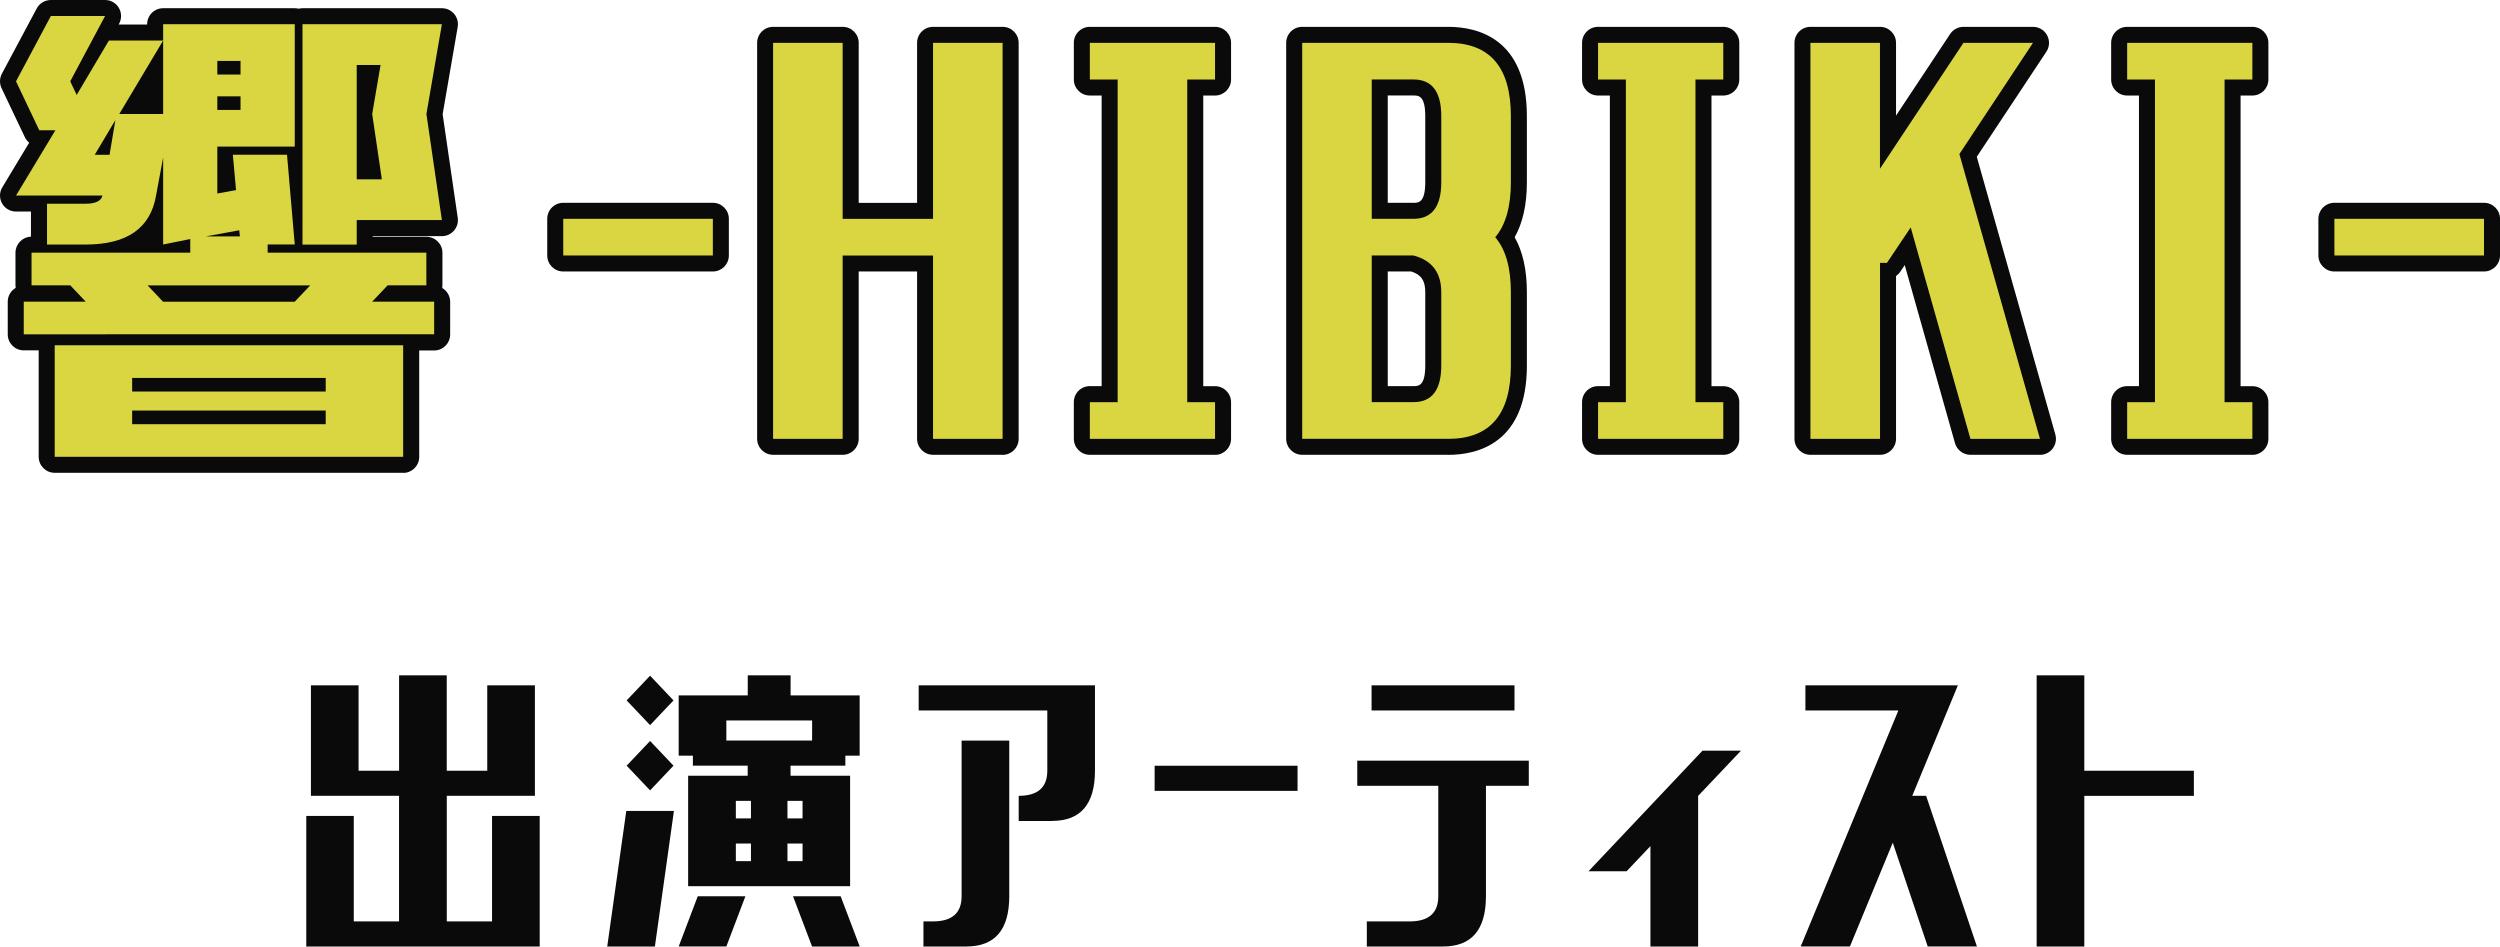
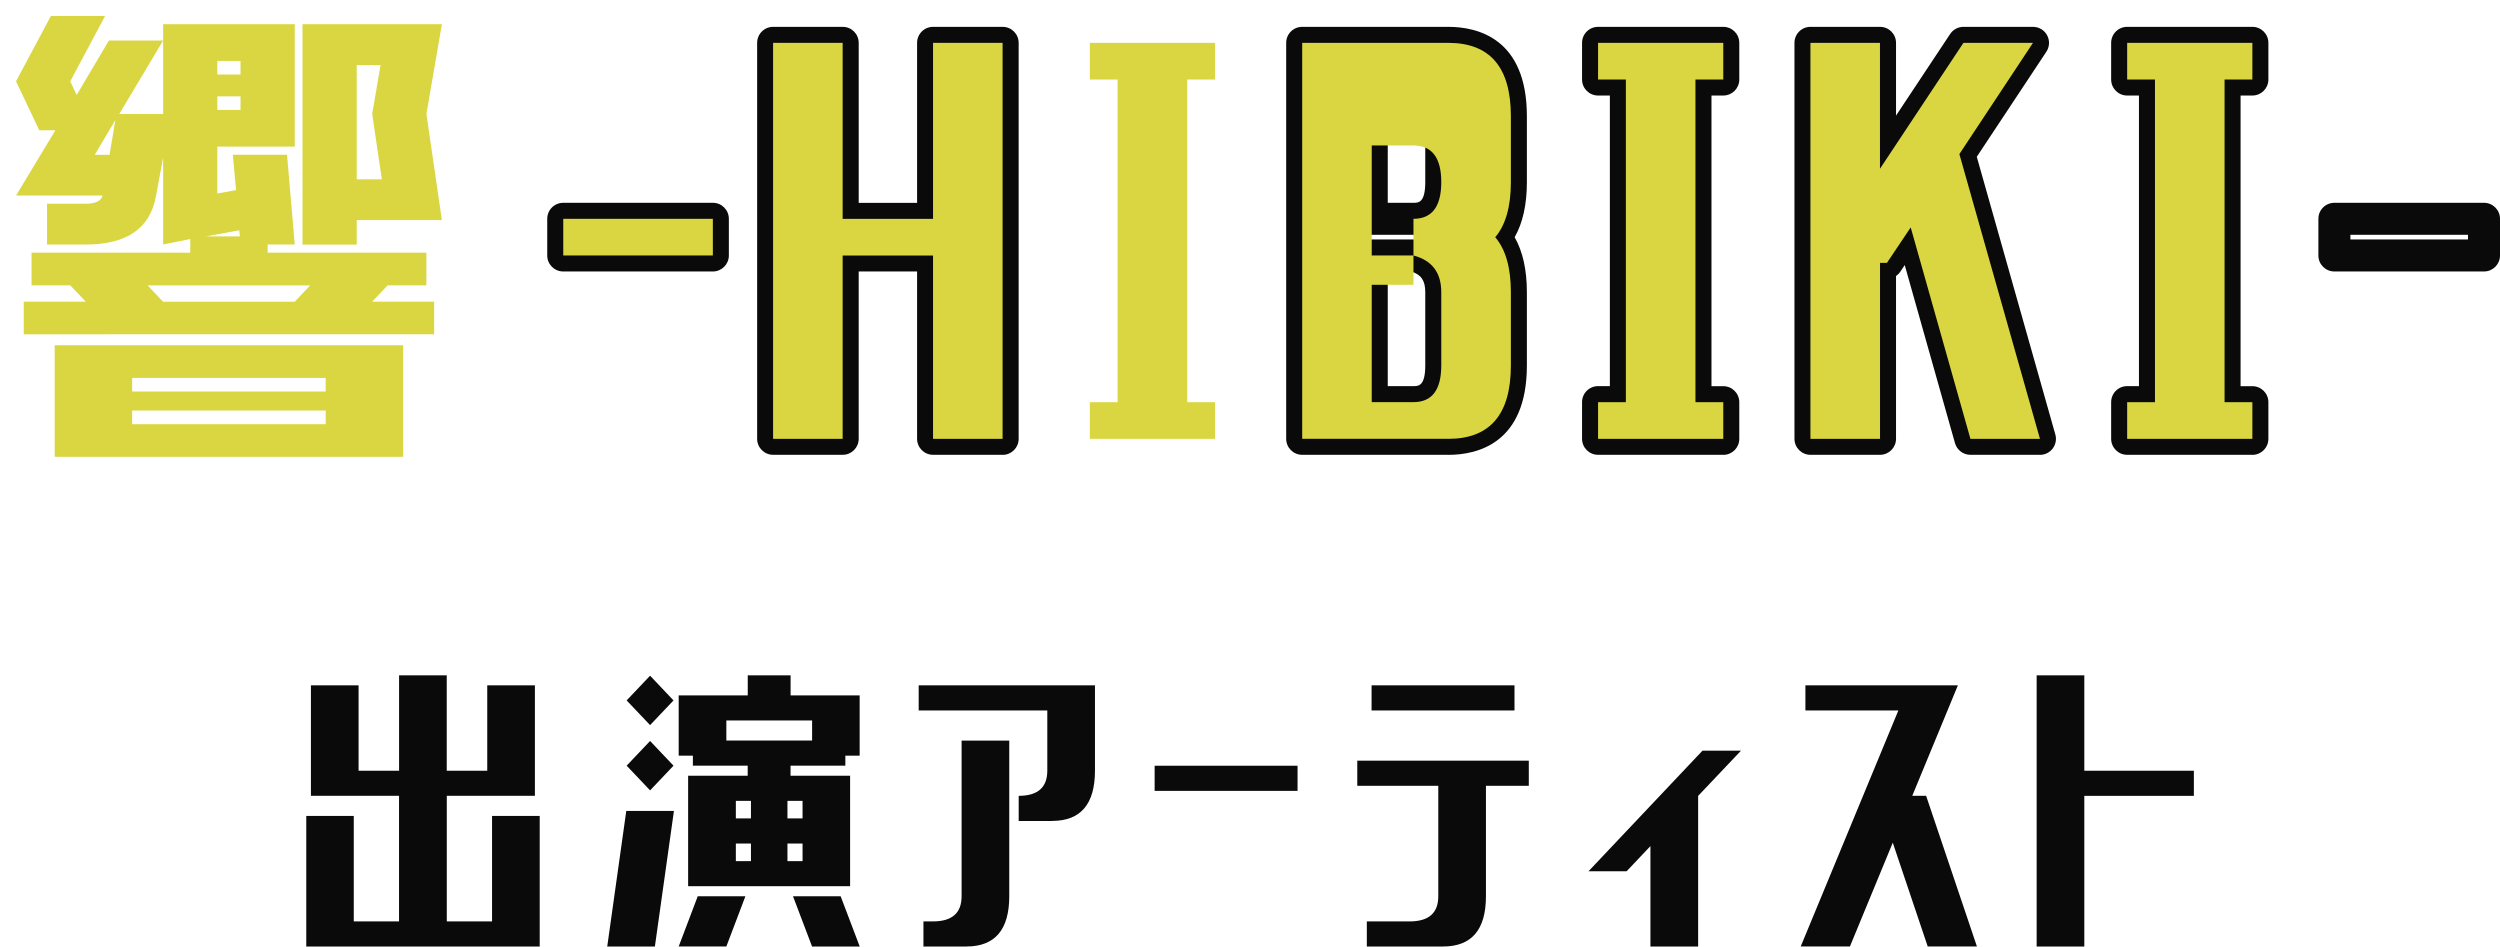
<svg xmlns="http://www.w3.org/2000/svg" id="_レイヤー_2" data-name="レイヤー 2" viewBox="0 0 468.44 177.36">
  <defs>
    <style>
      .cls-1 {
        fill: #d9d641;
      }

      .cls-1, .cls-2 {
        stroke-width: 0px;
      }

      .cls-2 {
        fill: #0a0a0a;
      }
    </style>
  </defs>
  <g id="_レイヤー_1-2" data-name="レイヤー 1">
    <g>
      <g>
        <path class="cls-2" d="m57.36,152.89h8.93v19.76h8.48v-23.53h-16.51v-20.7h8.93v16h7.59v-17.88h8.93v17.88h7.59v-16h8.93v20.7h-16.51v23.53h8.48v-19.76h8.93v24.47h-43.74v-24.47Z" />
        <path class="cls-2" d="m113.78,177.36l3.57-25.41h8.93l-3.57,25.41h-8.93Zm8.03-41.49l-4.39-4.63,4.39-4.63,4.39,4.63-4.39,4.63Zm0,12.23l-4.39-4.63,4.39-4.63,4.39,4.63-4.39,4.63Zm5.36-6.51v-11.29h12.94v-3.76h8.03v3.76h12.94v11.29h-2.68v1.88h-10.27v1.88h11.16v20.7h-30.35v-20.7h11.16v-1.88h-10.27v-1.88h-2.68Zm0,35.76l3.57-9.41h8.93l-3.57,9.41h-8.93Zm25-42.35h-16.07v3.76h16.07v-3.76Zm-11.46,15.06h-2.83v3.29h2.83v-3.29Zm0,8h-2.83v3.29h2.83v-3.29Zm6.84-8v3.29h2.83v-3.29h-2.83Zm0,11.29h2.83v-3.29h-2.83v3.29Zm13.54,16h-8.93l-3.57-9.41h8.93l3.57,9.41Z" />
        <path class="cls-2" d="m197.13,153.83h-6.25v-4.71c3.57,0,5.36-1.57,5.36-4.71v-11.29h-24.1v-4.71h33.03v16c0,6.27-2.68,9.41-8.03,9.41Zm-16.07,23.53h-8.03v-4.71h1.79c3.57,0,5.36-1.57,5.36-4.71v-29.17h8.93v29.17c0,6.27-2.68,9.41-8.03,9.41Z" />
        <path class="cls-2" d="m216.35,148.19v-4.71h26.78v4.71h-26.78Z" />
        <path class="cls-2" d="m270.39,177.36h-14.28v-4.71h8.03c3.57,0,5.36-1.57,5.36-4.71v-20.7h-15.18v-4.71h32.14v4.71h-8.03v20.7c0,6.27-2.68,9.41-8.03,9.41Zm-13.39-44.23v-4.71h26.78v4.71h-26.78Z" />
        <path class="cls-2" d="m309.25,177.36v-18.82l-4.46,4.71h-7.14l21.35-22.59h7.22l-8.03,8.47v28.23h-8.93Z" />
        <path class="cls-2" d="m338.29,133.13v-4.71h28.57l-8.55,20.7h2.6l9.52,28.23h-9.22l-6.55-19.45-8.03,19.45h-9.22l18.3-44.23h-17.41Z" />
        <path class="cls-2" d="m381.62,177.36v-50.82h8.93v17.88h20.53v4.71h-20.53v28.23h-8.93Z" />
      </g>
      <g>
        <g>
-           <path class="cls-2" d="m75.54,88.59H10.25c-1.66,0-3-1.34-3-3v-19.94h-2.8c-1.66,0-3-1.34-3-3v-6.12c0-1.11.6-2.07,1.49-2.59-.02-.15-.04-.31-.04-.47v-6.12c0-1.62,1.29-2.95,2.9-3v-4.71h-2.8c-1.08,0-2.08-.58-2.61-1.52-.53-.94-.52-2.1.04-3.02l5.04-8.36c-.34-.28-.63-.63-.82-1.05L.29,16.52c-.41-.86-.38-1.86.06-2.7L6.88,1.59c.52-.98,1.54-1.59,2.65-1.59h10.16c1.05,0,2.03.55,2.57,1.46.54.9.57,2.03.07,2.96l-.09.18h5.33v-.06c0-1.66,1.34-3,3-3h24.66c.25,0,.49.03.73.09.23-.06.48-.09.73-.09h26.12c.88,0,1.72.39,2.29,1.07.57.68.81,1.57.66,2.44l-2.82,16.35,2.83,19.41c.13.86-.13,1.74-.7,2.4-.57.66-1.4,1.04-2.27,1.04h-12.96v.12h10.06c1.66,0,3,1.34,3,3v6.12c0,.16-.01.32-.04.47.89.52,1.49,1.49,1.49,2.59v6.12c0,1.66-1.34,3-3,3h-2.8v19.94c0,1.66-1.34,3-3,3Zm-62.29-6h59.29v-14.9H13.25v14.9Zm-5.8-22.94h70.89v-.12h-8.61c-1.2,0-2.28-.71-2.76-1.82-.47-1.1-.25-2.38.58-3.25l2.9-3.06c.57-.6,1.35-.94,2.18-.94h4.25v-.12h-26.74c-1.66,0-3-1.34-3-3v-1.02c-.57.61-1.36.96-2.2.96h-6.31v.06c0,1.66-1.34,3-3,3H8.9v.12h4.25c.82,0,1.61.34,2.18.94l2.9,3.06c.83.87,1.05,2.15.58,3.25-.47,1.1-1.56,1.82-2.76,1.82H7.45v.12Zm37.38-19.5c.64,0,1.28.21,1.8.6.67.5,1.1,1.26,1.18,2.09l.1.98c.55-.61,1.35-1,2.23-1h1.81l-.93-10.82h-4.12l.31,3.36c.14,1.55-.92,2.95-2.45,3.22l-3.51.64c-.88.16-1.78-.08-2.46-.65-.68-.57-1.08-1.41-1.08-2.3v-8.79c0-1.66,1.34-3,3-3h11.51V7.53h-18.66v.05h0v13.77c0,1.66-1.34,3-3,3h-6.22l-.86,5.14c-.24,1.45-1.49,2.5-2.96,2.5h-2.78c-1.08,0-2.08-.58-2.61-1.52-.53-.94-.52-2.09.03-3.02l3.87-6.5c.13-.22.29-.43.47-.6.07-.19.15-.37.26-.55l5.51-9.23h-3.16l-5.17,8.73c-.57.95-1.59,1.52-2.72,1.47-1.11-.05-2.1-.71-2.57-1.71l-1.21-2.55c-.41-.86-.38-1.86.06-2.7l4.17-7.82h-3.36l-4.97,9.32,2.89,6.1h1.12c1.08,0,2.08.58,2.61,1.52s.52,2.1-.04,3.02l-4.63,7.69h10.89c.92,0,1.79.42,2.35,1.14.57.72.78,1.66.57,2.55-.27,1.15-1.41,3.84-6.06,3.84h-4.25v1.65h4.25c8.04,0,9.69-3.57,10.22-6.68l1.34-7.18c.28-1.52,1.68-2.58,3.23-2.44,1.54.14,2.72,1.44,2.72,2.99v12.65l1.49-.3c.54-.11,1.09-.06,1.59.11.38-.31.85-.54,1.36-.63l6.29-1.15c.18-.03.36-.05.54-.05Zm14.85,2.68h4.16v-1.59c0-1.66,1.34-3,3-3h12.49l-2.4-16.45c-.05-.31-.04-.63.01-.94l2.3-13.32h-19.55v35.3Zm1.35,39.65H24.76c-1.66,0-3-1.34-3-3v-2.55c0-.67.22-1.29.59-1.78-.37-.5-.59-1.12-.59-1.79v-2.55c0-1.66,1.34-3,3-3h36.27c1.66,0,3,1.34,3,3v2.55c0,.67-.22,1.29-.59,1.79.37.5.59,1.12.59,1.78v2.55c0,1.66-1.34,3-3,3Zm-5.8-22.94h-24.66c-.82,0-1.61-.34-2.18-.94l-2.9-3.06c-.83-.87-1.05-2.15-.58-3.25.47-1.1,1.56-1.82,2.76-1.82h30.47c1.2,0,2.28.71,2.76,1.82.47,1.1.25,2.38-.58,3.25l-2.9,3.06c-.57.6-1.35.94-2.18.94Zm16.32-22.94h-4.71c-1.66,0-3-1.34-3-3V12.18c0-1.66,1.34-3,3-3h4.47c.88,0,1.72.39,2.29,1.07.57.68.81,1.57.66,2.44l-1.49,8.71,1.74,11.76c.13.86-.13,1.74-.7,2.4-.57.66-1.4,1.04-2.27,1.04Zm-26.48-13h-4.35c-1.66,0-3-1.34-3-3v-2.55c0-.79.3-1.5.8-2.04-.5-.54-.8-1.25-.8-2.04v-2.55c0-1.66,1.34-3,3-3h4.35c1.66,0,3,1.34,3,3v2.55c0,.79-.3,1.5-.8,2.04.5.54.8,1.25.8,2.04v2.55c0,1.66-1.34,3-3,3Z" />
          <path class="cls-1" d="m3,36.65l7.38-12.24h-3.02L3,15.24,9.53,3h10.16l-6.53,12.24,1.21,2.55,6.04-10.2h10.16l-8.22,13.77h8.22V4.53h24.66v22.94h-14.51v8.79l3.51-.64-.6-6.63h10.15l1.45,16.82h-5.08v1.53h29.74v6.12h-7.25l-2.9,3.06h11.61v6.12H4.45v-6.12h11.61l-2.9-3.06h-7.25v-6.12h29.74v-2.55l-5.08,1.02v-16.31l-1.33,7.14c-1.05,6.12-5.44,9.18-13.18,9.18h-7.25v-7.65h7.25c1.85,0,2.9-.51,3.14-1.53H3Zm7.25,28.04h65.29v20.9H10.25v-20.9Zm7.5-35.69h2.78l1.09-6.5-3.87,6.5Zm7.01,41.81v2.55h36.27v-2.55H24.76Zm0,6.12v2.55h36.27v-2.55H24.76Zm2.9-23.45l2.9,3.06h24.66l2.9-3.06h-30.47Zm10.88-9.18h6.41l-.12-1.15-6.29,1.15Zm2.18-30.33h4.35v-2.55h-4.35v2.55Zm0,6.63h4.35v-2.55h-4.35v2.55Zm15.96,25.24V4.53h26.12l-2.9,16.83,2.9,19.88h-15.96v4.59h-10.16Zm10.16-12.24h4.71l-1.81-12.24,1.57-9.18h-4.47v21.41Z" />
        </g>
        <g>
          <g>
            <path class="cls-2" d="m133.57,50.87h-28.03c-1.66,0-3-1.34-3-3v-6.87c0-1.66,1.34-3,3-3h28.03c1.66,0,3,1.34,3,3v6.87c0,1.66-1.34,3-3,3Zm-25.03-6h22.03v-.87h-22.03v.87Z" />
            <path class="cls-2" d="m187.87,85.22h-13.03c-1.66,0-3-1.34-3-3v-31.35h-10.94v31.35c0,1.66-1.34,3-3,3h-13.03c-1.66,0-3-1.34-3-3V8.03c0-1.66,1.34-3,3-3h13.03c1.66,0,3,1.34,3,3v29.98h10.94V8.03c0-1.66,1.34-3,3-3h13.03c1.66,0,3,1.34,3,3v74.2c0,1.66-1.34,3-3,3Zm-10.03-6h7.03V11.03h-7.03v29.98c0,1.66-1.34,3-3,3h-16.94c-1.66,0-3-1.34-3-3V11.03h-7.03v68.2h7.03v-31.35c0-1.66,1.34-3,3-3h16.94c1.66,0,3,1.34,3,3v31.35Z" />
-             <path class="cls-2" d="m227.67,85.22h-23.46c-1.66,0-3-1.34-3-3v-6.87c0-1.66,1.34-3,3-3h2.21V17.9h-2.21c-1.66,0-3-1.34-3-3v-6.87c0-1.66,1.34-3,3-3h23.46c1.66,0,3,1.34,3,3v6.87c0,1.66-1.34,3-3,3h-2.21v54.46h2.21c1.66,0,3,1.34,3,3v6.87c0,1.66-1.34,3-3,3Zm-20.46-6h17.46v-.87h-2.21c-1.66,0-3-1.34-3-3V14.9c0-1.66,1.34-3,3-3h2.21v-.87h-17.46v.87h2.21c1.66,0,3,1.34,3,3v60.46c0,1.66-1.34,3-3,3h-2.21v.87Z" />
            <path class="cls-2" d="m271.37,85.22h-27.37c-1.66,0-3-1.34-3-3V8.03c0-1.66,1.34-3,3-3h27.37c5.5,0,14.73,2.17,14.73,16.74v12.37c0,4.19-.77,7.64-2.29,10.31,1.52,2.67,2.29,6.12,2.29,10.3v13.74c0,14.56-9.23,16.74-14.73,16.74Zm-24.37-6h24.37c4.32,0,8.73-1.28,8.73-10.74v-13.74c0-3.83-.75-6.64-2.21-8.36-.96-1.12-.96-2.77,0-3.9,1.47-1.72,2.21-4.53,2.21-8.36v-12.37c0-9.46-4.41-10.74-8.73-10.74h-24.37v68.2Zm17.85-.87h-7.82c-1.66,0-3-1.34-3-3v-27.48c0-1.66,1.34-3,3-3h7.82c.26,0,.52.03.76.1,4.8,1.27,7.45,4.74,7.45,9.77v13.74c0,8.91-5.74,9.87-8.21,9.87Zm-4.82-6h4.82c.93,0,2.21,0,2.21-3.87v-13.74c0-2.16-.75-3.28-2.63-3.87h-4.4v21.48Zm4.82-28.35h-7.82c-1.66,0-3-1.34-3-3V14.9c0-1.66,1.34-3,3-3h7.82c2.47,0,8.21.96,8.21,9.87v12.37c0,8.91-5.74,9.87-8.21,9.87Zm-4.82-6h4.82c.93,0,2.21,0,2.21-3.87v-12.37c0-3.87-1.28-3.87-2.21-3.87h-4.82v20.11Z" />
            <path class="cls-2" d="m322.9,85.22h-23.46c-1.66,0-3-1.34-3-3v-6.87c0-1.66,1.34-3,3-3h2.21V17.9h-2.21c-1.66,0-3-1.34-3-3v-6.87c0-1.66,1.34-3,3-3h23.46c1.66,0,3,1.34,3,3v6.87c0,1.66-1.34,3-3,3h-2.21v54.46h2.21c1.66,0,3,1.34,3,3v6.87c0,1.66-1.34,3-3,3Zm-20.46-6h17.46v-.87h-2.21c-1.66,0-3-1.34-3-3V14.9c0-1.66,1.34-3,3-3h2.21v-.87h-17.46v.87h2.21c1.66,0,3,1.34,3,3v60.46c0,1.66-1.34,3-3,3h-2.21v.87Z" />
            <path class="cls-2" d="m382.24,85.22h-13.03c-1.34,0-2.52-.89-2.89-2.18l-9.42-33.37-.84,1.25c-.21.32-.49.59-.79.8v30.5c0,1.66-1.34,3-3,3h-13.03c-1.66,0-3-1.34-3-3V8.03c0-1.66,1.34-3,3-3h13.03c1.66,0,3,1.34,3,3v13.63l10.14-15.29c.56-.84,1.49-1.34,2.5-1.34h13.03c1.1,0,2.12.61,2.64,1.58.52.97.47,2.16-.14,3.08l-13.04,19.69,14.72,52.03c.26.9.07,1.88-.49,2.63-.57.75-1.45,1.19-2.39,1.19Zm-10.76-6h6.8l-14.02-49.54c-.24-.84-.1-1.74.38-2.47l10.71-16.18h-5.84l-14.75,22.25c-.73,1.1-2.09,1.6-3.37,1.21-1.27-.38-2.13-1.55-2.13-2.87V11.03h-7.03v68.2h7.03v-29.98c0-1.55,1.18-2.83,2.69-2.98l3.57-5.33c.65-.97,1.81-1.48,2.96-1.29,1.15.18,2.1,1.02,2.42,2.15l10.57,37.43Z" />
            <path class="cls-2" d="m422.04,85.22h-23.46c-1.66,0-3-1.34-3-3v-6.87c0-1.66,1.34-3,3-3h2.21V17.9h-2.21c-1.66,0-3-1.34-3-3v-6.87c0-1.66,1.34-3,3-3h23.46c1.66,0,3,1.34,3,3v6.87c0,1.66-1.34,3-3,3h-2.21v54.46h2.21c1.66,0,3,1.34,3,3v6.87c0,1.66-1.34,3-3,3Zm-20.46-6h17.46v-.87h-2.21c-1.66,0-3-1.34-3-3V14.9c0-1.66,1.34-3,3-3h2.21v-.87h-17.46v.87h2.21c1.66,0,3,1.34,3,3v60.46c0,1.66-1.34,3-3,3h-2.21v.87Z" />
            <path class="cls-2" d="m465.44,50.87h-28.03c-1.66,0-3-1.34-3-3v-6.87c0-1.66,1.34-3,3-3h28.03c1.66,0,3,1.34,3,3v6.87c0,1.66-1.34,3-3,3Zm-25.03-6h22.03v-.87h-22.03v.87Z" />
          </g>
          <g>
            <path class="cls-1" d="m105.54,47.87v-6.87h28.03v6.87h-28.03Z" />
            <path class="cls-1" d="m144.86,82.22V8.03h13.03v32.98h16.94V8.03h13.03v74.2h-13.03v-34.35h-16.94v34.35h-13.03Z" />
            <path class="cls-1" d="m204.21,14.9v-6.87h23.46v6.87h-5.21v60.46h5.21v6.87h-23.46v-6.87h5.21V14.9h-5.21Z" />
-             <path class="cls-1" d="m271.37,82.22h-27.37V8.03h27.37c7.82,0,11.73,4.58,11.73,13.74v12.37c0,4.58-.98,8.02-2.93,10.31,1.96,2.29,2.93,5.72,2.93,10.3v13.74c0,9.16-3.91,13.74-11.73,13.74Zm-6.52-41.22c3.47,0,5.21-2.29,5.21-6.87v-12.37c0-4.58-1.74-6.87-5.21-6.87h-7.82v26.11h7.82Zm0,34.35c3.47,0,5.21-2.29,5.21-6.87v-13.74c0-3.66-1.74-5.95-5.21-6.87h-7.82v27.48h7.82Z" />
+             <path class="cls-1" d="m271.37,82.22h-27.37V8.03h27.37c7.82,0,11.73,4.58,11.73,13.74v12.37c0,4.58-.98,8.02-2.93,10.31,1.96,2.29,2.93,5.72,2.93,10.3v13.74c0,9.16-3.91,13.74-11.73,13.74Zm-6.52-41.22c3.47,0,5.21-2.29,5.21-6.87c0-4.58-1.74-6.87-5.21-6.87h-7.82v26.11h7.82Zm0,34.35c3.47,0,5.21-2.29,5.21-6.87v-13.74c0-3.66-1.74-5.95-5.21-6.87h-7.82v27.48h7.82Z" />
            <path class="cls-1" d="m299.44,14.9v-6.87h23.46v6.87h-5.21v60.46h5.21v6.87h-23.46v-6.87h5.21V14.9h-5.21Z" />
            <path class="cls-1" d="m339.23,82.22V8.03h13.03v23.59l15.64-23.59h13.03l-13.79,20.84,15.1,53.36h-13.03l-11.19-39.62-4.45,6.64h-1.3v32.98h-13.03Z" />
            <path class="cls-1" d="m398.58,14.9v-6.87h23.46v6.87h-5.21v60.46h5.21v6.87h-23.46v-6.87h5.21V14.9h-5.21Z" />
-             <path class="cls-1" d="m437.41,47.87v-6.87h28.03v6.87h-28.03Z" />
          </g>
        </g>
      </g>
    </g>
  </g>
</svg>